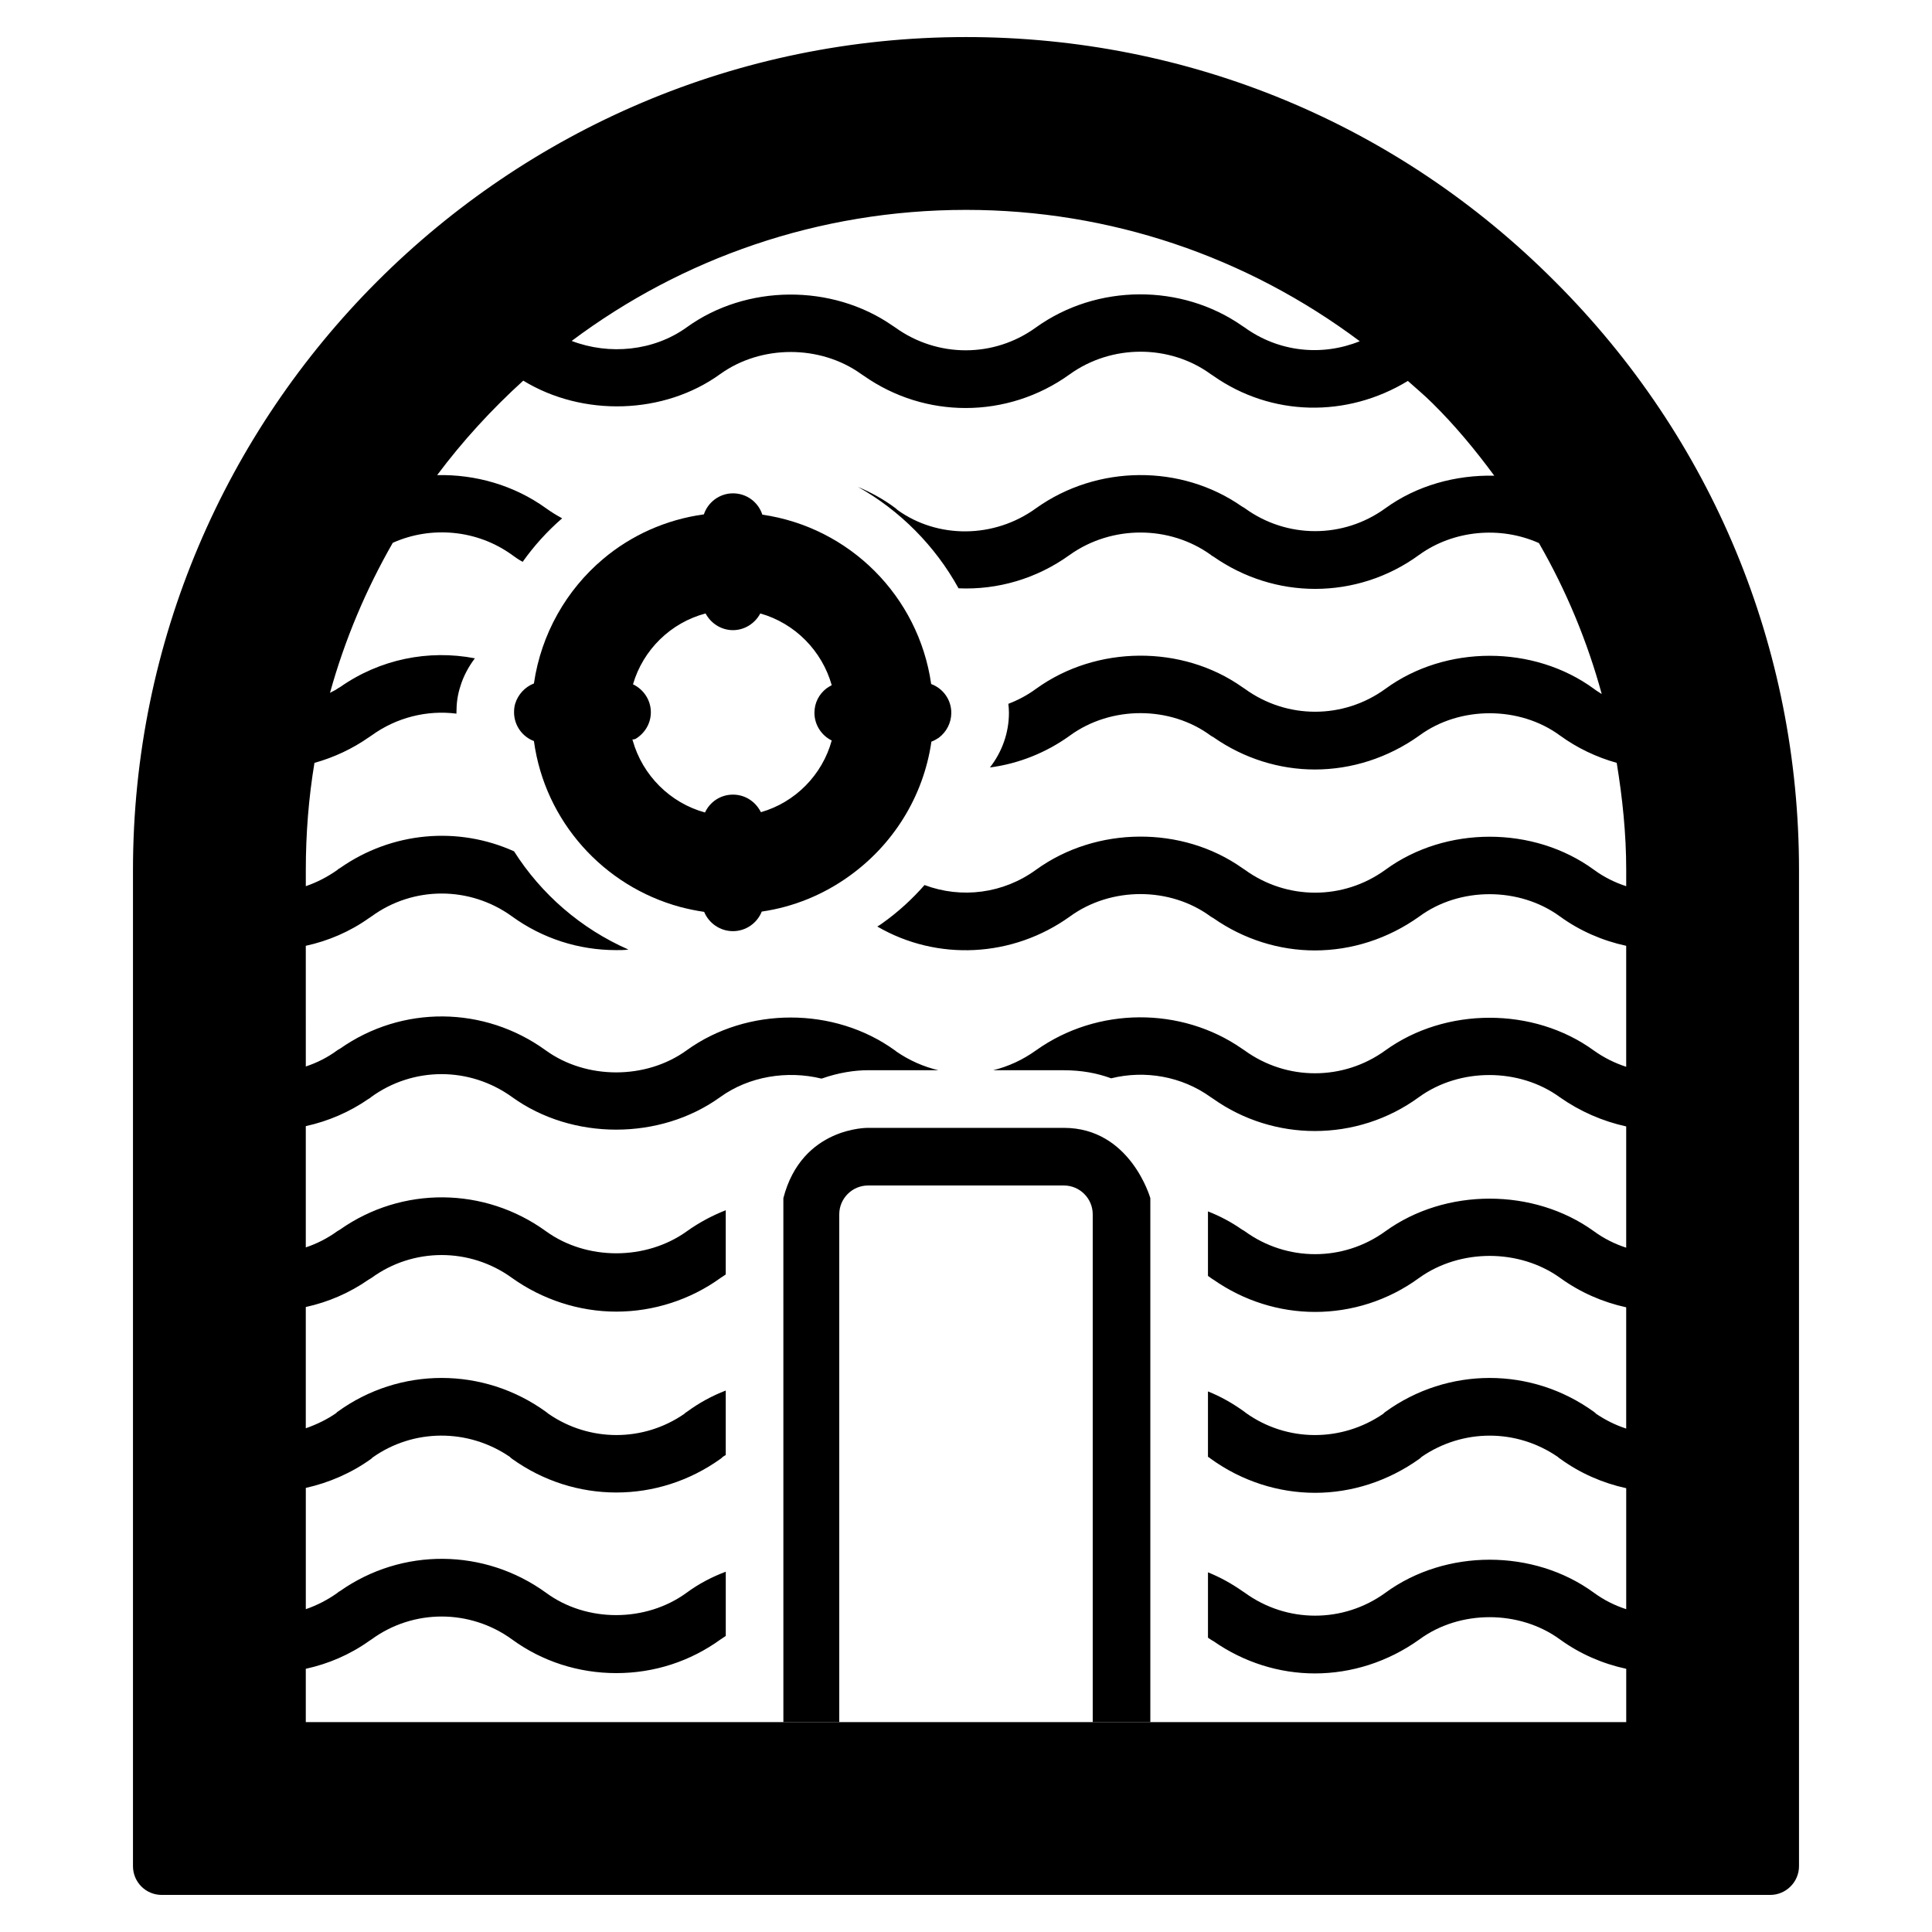
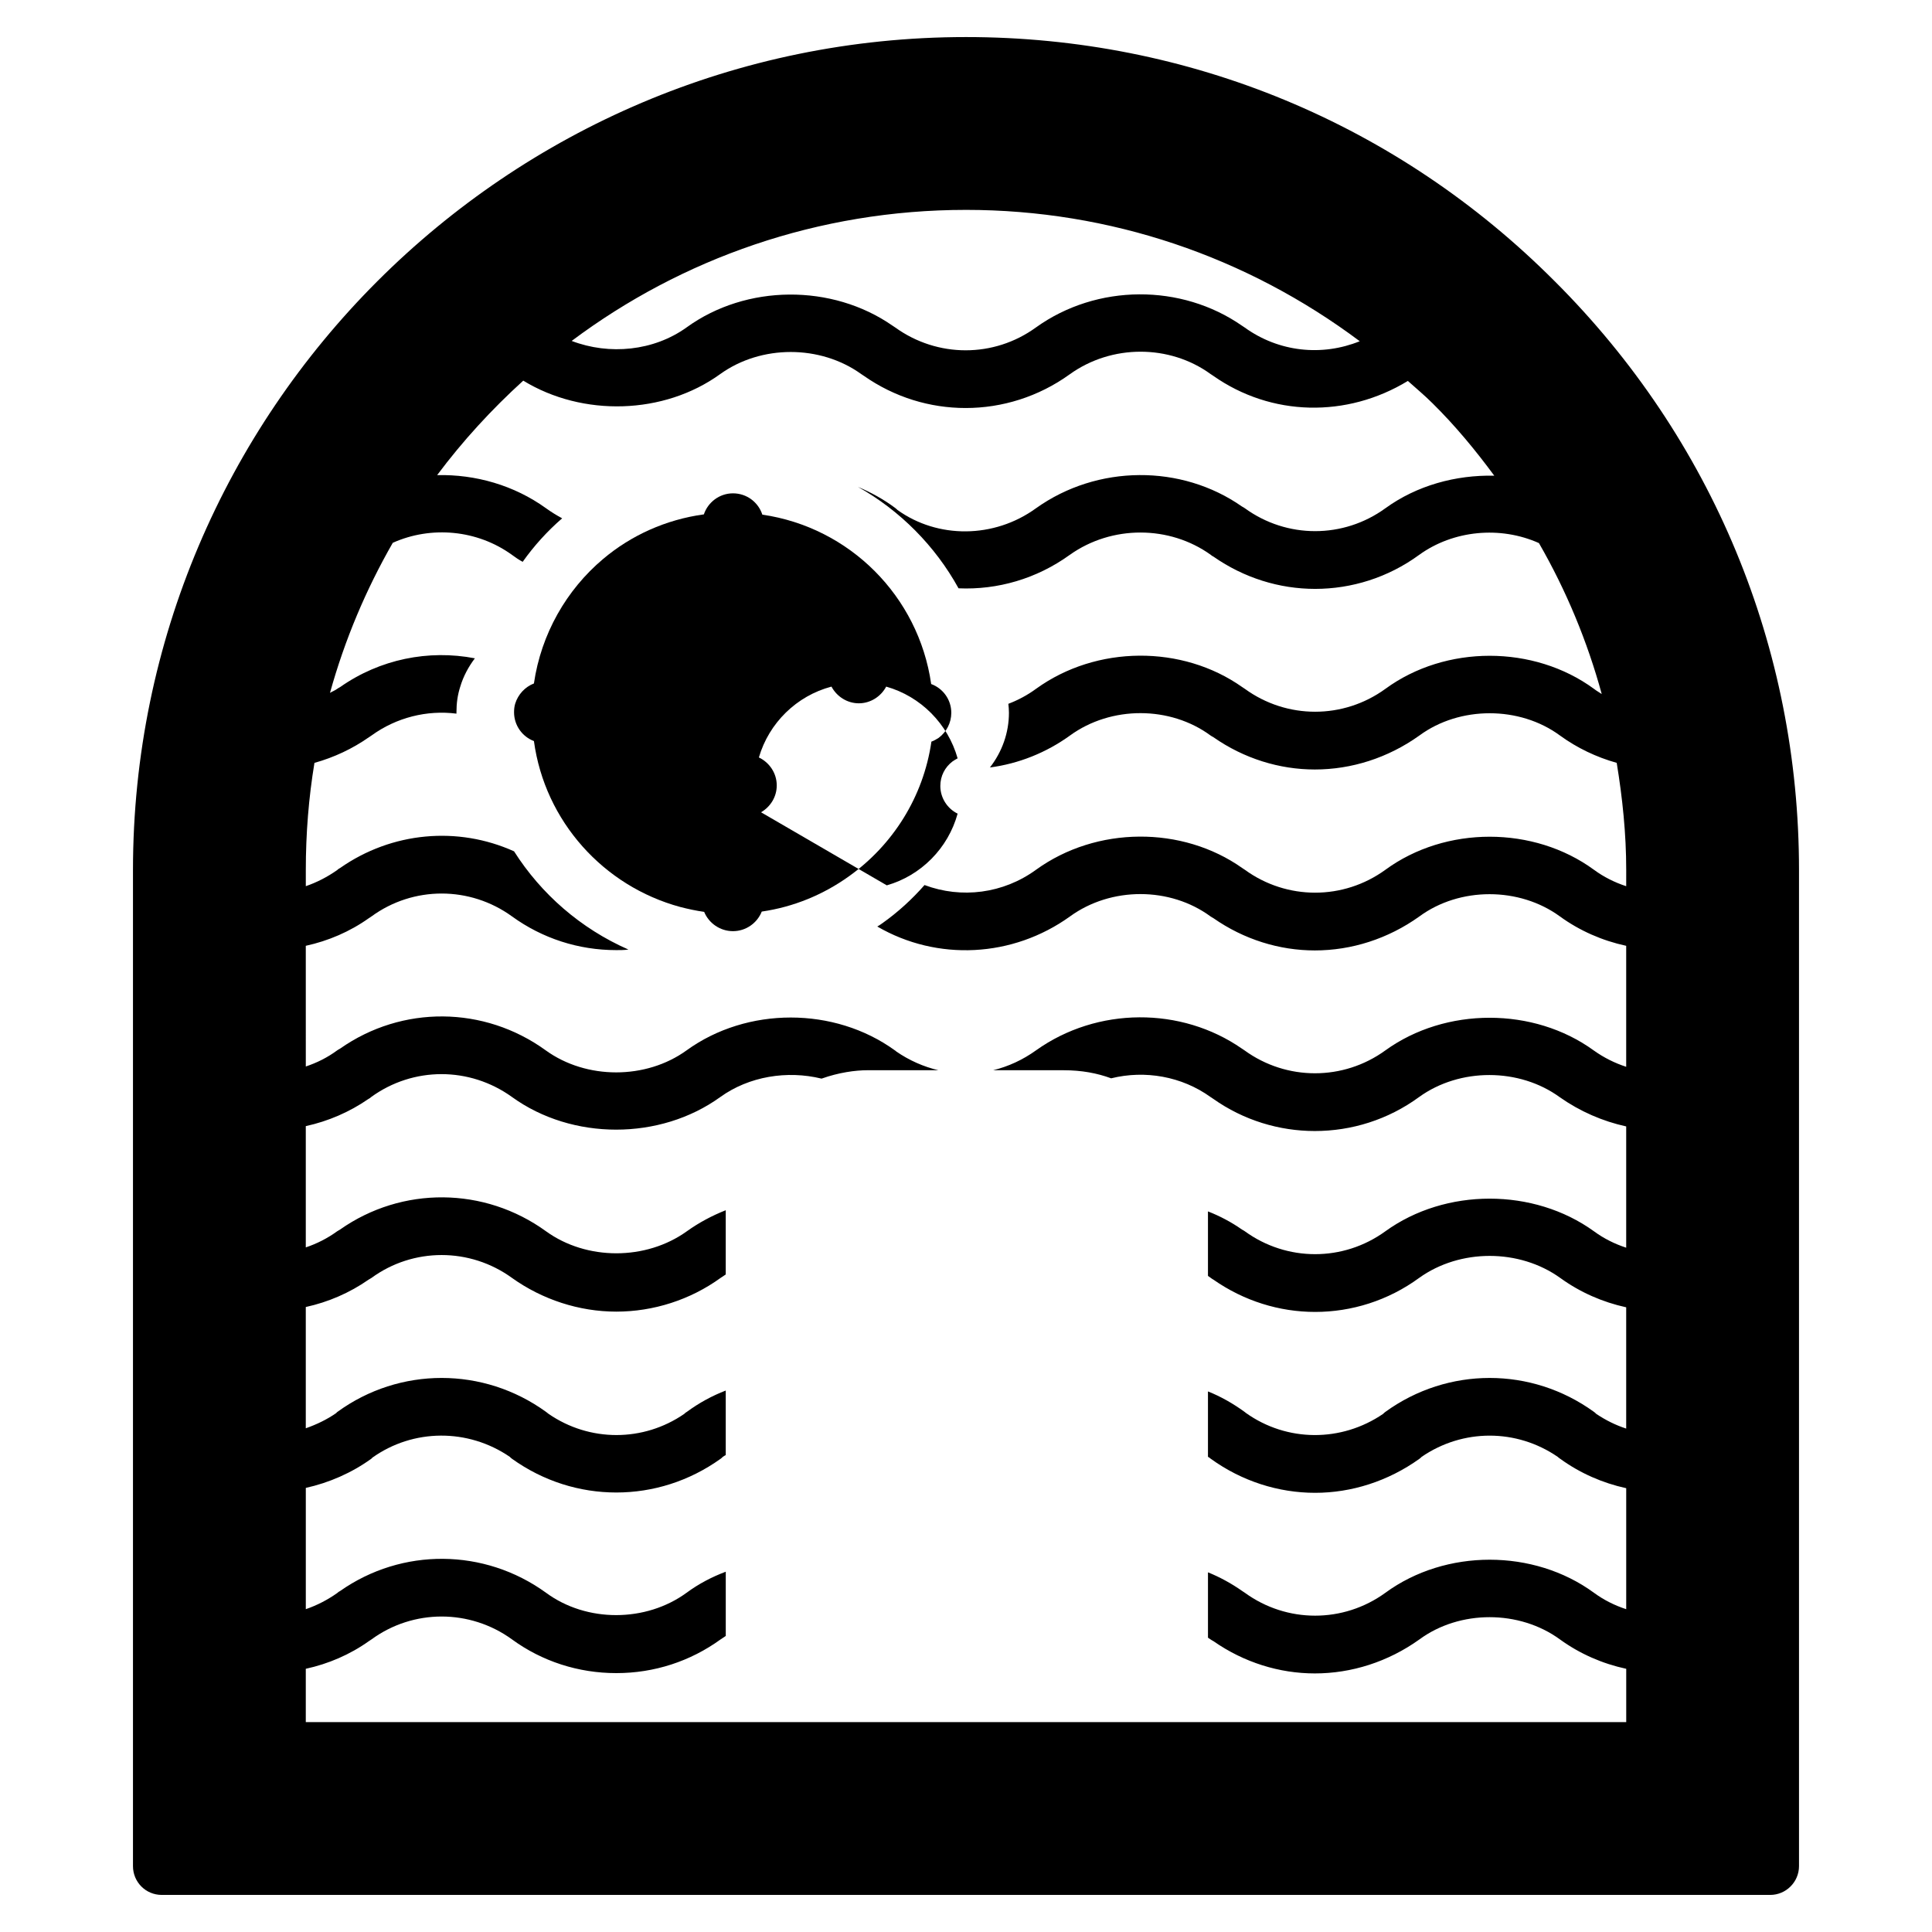
<svg xmlns="http://www.w3.org/2000/svg" fill="#000000" width="800px" height="800px" version="1.1" viewBox="144 144 512 512">
  <g>
    <path d="m556.03 218.55c-41.602-41.754-97.023-64.73-156.03-64.73-121.75 0-220.76 99.082-220.76 220.76v263.96c0 4.199 3.359 7.633 7.633 7.633h426.25c4.199 0 7.633-3.434 7.633-7.633v-263.97c0-58.93-22.977-114.35-64.73-156.03zm-156.03-18.93c38.168 0 74.352 12.367 104.35 34.809-10 4.047-21.449 2.902-30.535-3.664-0.23-0.152-0.457-0.305-0.688-0.457-16.031-11.145-38.395-11.145-54.578 0.457-11.145 8.09-26.105 8.09-37.328 0-0.23-0.152-0.457-0.305-0.688-0.457-16.031-11.145-38.777-10.992-54.578 0.457-8.703 6.258-20.457 7.406-30.457 3.586 29.156-21.832 65.34-34.73 104.5-34.73zm174.96 179.23c-3.051-0.992-5.953-2.445-8.547-4.352-15.953-11.68-39.312-11.68-55.266 0-11.145 8.09-26.105 8.09-37.25 0-0.23-0.152-0.457-0.305-0.688-0.457-15.879-11.223-38.625-11.145-54.656 0.457-8.703 6.336-19.77 7.711-29.543 4.047-3.281 3.742-7.023 7.176-11.223 10.152-0.457 0.305-0.84 0.609-1.297 0.84 15.879 9.238 35.879 8.246 51.066-2.672 10.914-7.938 26.566-7.863 37.25 0 0.23 0.152 0.457 0.305 0.762 0.457 8.09 5.648 17.48 8.551 26.871 8.551 9.695 0 19.391-3.055 27.711-9.008 10.688-7.863 26.488-7.863 37.25 0 5.266 3.816 11.223 6.414 17.559 7.785v32.062c-3.055-0.992-5.953-2.441-8.625-4.352-15.879-11.527-39.234-11.527-55.191 0-11.145 8.09-26.184 8.09-37.328 0-0.23-0.152-0.457-0.305-0.688-0.457-16.031-11.145-38.32-11.145-54.578 0.457-3.512 2.519-7.328 4.273-11.375 5.266h18.777c4.656 0 8.777 0.762 12.52 2.137 8.93-2.215 18.703-0.535 26.336 4.961 0.23 0.152 0.457 0.305 0.688 0.457 8.09 5.727 17.559 8.551 26.945 8.551 9.695 0 19.391-2.977 27.633-9.008 10.762-7.785 26.566-7.785 37.328 0.078 5.344 3.742 11.297 6.336 17.559 7.711v32.137c-3.055-0.992-5.953-2.441-8.551-4.352-15.953-11.527-39.312-11.527-55.266 0-11.145 8.09-26.105 8.09-37.25 0-0.23-0.152-0.457-0.305-0.762-0.457-2.824-1.984-5.879-3.586-9.008-4.809v17.098c0.23 0.152 0.535 0.383 0.762 0.535 0.152 0.152 0.457 0.305 0.688 0.457 8.09 5.648 17.48 8.551 26.945 8.551 9.617 0 19.312-2.977 27.559-9.008 10.84-7.785 26.566-7.785 37.402 0 5.266 3.816 11.223 6.414 17.48 7.785v32.137c-2.824-0.918-5.418-2.215-7.938-3.894-0.23-0.23-0.383-0.383-0.609-0.535-16.566-11.984-38.703-11.984-55.266 0-0.23 0.152-0.457 0.383-0.609 0.535-11.07 7.559-25.496 7.481-36.336-0.23-0.152-0.078-0.23-0.23-0.383-0.305-3.055-2.215-6.258-4.047-9.695-5.418v17.328c0.152 0.078 0.23 0.152 0.383 0.23 0.152 0.078 0.23 0.23 0.383 0.305 8.246 5.953 17.938 9.008 27.633 9.008 9.617 0 19.312-3.055 27.633-9.008 0.23-0.152 0.457-0.383 0.609-0.535 10.918-7.481 25.113-7.481 36.031 0 0.152 0.152 0.457 0.383 0.688 0.535 5.266 3.816 11.223 6.414 17.48 7.785v32.062c-3.055-0.992-5.953-2.441-8.551-4.352-15.953-11.68-39.312-11.68-55.266 0-11.145 8.09-26.105 8.09-37.25 0-0.23-0.152-0.457-0.305-0.688-0.457-2.824-1.984-5.879-3.664-9.082-4.961v17.328c0.23 0.152 0.457 0.305 0.688 0.457s0.457 0.305 0.762 0.457c8.09 5.648 17.48 8.551 26.871 8.551 9.695 0 19.391-3.055 27.711-9.008 10.688-7.863 26.488-7.863 37.25 0 5.266 3.816 11.223 6.414 17.559 7.785v14.121h-349.93v-14.125c5.953-1.297 11.68-3.742 16.719-7.328 0.23-0.152 0.457-0.305 0.688-0.457 11.07-8.09 26.105-8.09 37.25 0 7.938 5.801 17.559 8.93 27.633 8.93 10.078 0 19.617-3.129 27.633-8.93 0.457-0.305 0.918-0.609 1.375-0.918v-17.023c-3.664 1.375-7.176 3.207-10.383 5.574-10.762 7.863-26.488 7.938-37.25 0-16.336-11.832-38.168-11.984-54.578-0.457-0.305 0.152-0.535 0.305-0.762 0.535-2.594 1.832-5.418 3.281-8.32 4.273v-32.137c6.184-1.375 12.137-3.969 17.328-7.711 0.078-0.074 0.23-0.152 0.305-0.305 10.84-7.711 25.344-7.785 36.41-0.23 0.152 0.152 0.383 0.383 0.609 0.535 8.32 5.953 17.938 8.93 27.633 8.93s19.312-2.977 27.633-8.93c0.23-0.152 0.383-0.305 0.609-0.535 0.23-0.152 0.457-0.305 0.762-0.457v-17.098c-3.586 1.375-7.098 3.281-10.305 5.648-0.305 0.152-0.457 0.305-0.688 0.535-10.84 7.481-25.113 7.481-35.953 0-0.23-0.152-0.457-0.383-0.688-0.535-16.566-11.984-38.777-11.984-55.266 0-0.078 0.078-0.23 0.152-0.305 0.305-2.519 1.754-5.266 3.055-8.09 4.047v-32.137c5.953-1.297 11.602-3.742 16.641-7.25 0.23-0.152 0.535-0.305 0.762-0.457 11.07-8.09 26.105-8.09 37.25 0 8.016 5.727 17.785 8.93 27.633 8.93 9.848 0 19.617-3.129 27.633-8.93 0.457-0.305 0.918-0.609 1.375-0.918v-17.023c-3.664 1.449-7.098 3.281-10.305 5.574-10.84 7.785-26.566 7.785-37.328 0-16.336-11.832-38.168-11.984-54.578-0.457-0.23 0.152-0.535 0.305-0.762 0.457-2.519 1.832-5.344 3.281-8.32 4.273v-32.137c5.953-1.297 11.602-3.742 16.566-7.176 0.305-0.152 0.535-0.305 0.762-0.535 11.145-8.09 26.105-8.09 37.328 0 15.953 11.527 39.234 11.527 55.191 0 7.633-5.496 17.711-7.098 26.793-4.887h0.078c4.504-1.602 8.855-2.215 12.215-2.215h18.703c-3.894-0.918-7.711-2.594-11.145-4.961-0.078-0.078-0.23-0.23-0.383-0.305-16.031-11.602-39.16-11.602-55.191 0-10.762 7.785-26.566 7.785-37.328 0-16.336-11.832-38.09-11.984-54.504-0.457-0.305 0.152-0.535 0.305-0.762 0.457-2.594 1.91-5.344 3.281-8.32 4.273l-0.004-31.98c5.953-1.297 11.68-3.742 16.719-7.328 0.23-0.152 0.457-0.305 0.688-0.457 11.07-8.09 26.105-8.09 37.25 0 8.016 5.801 17.559 8.93 27.633 8.93 1.07 0 2.137 0 3.207-0.152-12.672-5.574-23.129-14.734-30.305-26.031-14.887-6.719-32.367-5.191-46.105 4.426-0.305 0.152-0.535 0.305-0.762 0.535-2.594 1.832-5.418 3.281-8.32 4.273v-4.273c0-9.695 0.762-19.16 2.289-28.398 5.191-1.449 10.074-3.742 14.426-6.793 0.23-0.152 0.457-0.305 0.688-0.457 6.641-4.809 14.734-6.793 22.52-5.801v-0.383c0-2.367 0.305-4.582 0.992-6.719 0.84-2.824 2.215-5.344 3.891-7.559-12.289-2.367-25.191 0.23-35.727 7.633-0.305 0.152-0.535 0.305-0.762 0.457-0.609 0.457-1.297 0.688-1.91 1.07 3.894-14.047 9.543-27.402 16.641-39.77 10.23-4.582 22.441-3.434 31.602 3.207 0.918 0.688 1.832 1.297 2.824 1.832 2.977-4.199 6.488-8.09 10.457-11.527-1.527-0.84-2.902-1.68-4.273-2.672-8.473-6.106-18.703-9.008-28.855-8.777 6.793-9.082 14.426-17.406 22.824-25.039 15.727 9.617 37.25 9.082 52.215-1.754 10.84-7.785 26.488-7.785 37.328 0 0.23 0.152 0.457 0.305 0.688 0.457 8.168 5.727 17.559 8.551 27.023 8.551 9.617 0 19.312-2.977 27.559-8.93 11.145-8.016 26.488-7.938 37.328-0.078 0.23 0.152 0.457 0.305 0.688 0.457 15.418 10.84 35.418 11.223 51.602 1.375 2.215 1.984 4.426 3.816 6.566 5.953 6.031 5.953 11.375 12.441 16.336 19.16-10.23-0.23-20.535 2.594-28.855 8.625-11.145 8.09-26.105 8.09-37.25 0-0.23-0.152-0.457-0.305-0.762-0.457-16.031-11.223-38.32-11.145-54.578 0.457-11.145 8.09-26.105 8.09-36.719 0.457-0.152-0.152-0.383-0.383-0.609-0.535-3.055-2.289-6.414-4.121-9.848-5.574 11.145 6.258 20.457 15.648 26.641 26.871 10.305 0.457 20.688-2.519 29.465-8.855 11.145-7.938 26.488-7.863 37.402 0 0.152 0.152 0.383 0.305 0.688 0.457 8.09 5.648 17.48 8.551 26.945 8.551 9.617 0 19.312-2.977 27.559-9.008 9.082-6.566 21.527-7.711 31.754-3.129 7.25 12.594 12.824 26.031 16.641 40-0.688-0.457-1.375-0.84-2.062-1.375-15.953-11.68-39.312-11.68-55.266 0-11.145 8.09-26.105 8.09-37.25 0-0.23-0.152-0.457-0.305-0.688-0.457-15.879-11.223-38.625-11.145-54.656 0.457-2.289 1.68-4.734 2.977-7.328 3.969 0.078 0.762 0.152 1.527 0.152 2.367 0 5.344-1.832 10.383-5.039 14.504 7.559-0.992 14.887-3.891 21.223-8.473 10.914-7.938 26.566-7.863 37.25 0 0.23 0.152 0.457 0.305 0.762 0.457 8.09 5.648 17.48 8.551 26.871 8.551 9.695 0 19.391-3.055 27.711-9.008 10.688-7.863 26.566-7.863 37.25 0 4.504 3.281 9.617 5.727 15.039 7.25 1.527 9.312 2.519 18.777 2.519 28.398z" />
-     <path d="m390.76 325.27v-0.074c-3.359-23.207-21.602-41.449-44.73-44.809-1.07-3.281-4.121-5.648-7.785-5.648-3.586 0-6.641 2.367-7.711 5.574-10.078 1.375-19.312 5.574-26.719 11.832-9.695 8.168-16.41 19.848-18.32 32.977-2.367 0.918-4.199 2.902-4.961 5.344-0.23 0.762-0.305 1.527-0.305 2.289 0 3.512 2.215 6.488 5.266 7.633 2.902 21.297 18.473 38.473 38.777 43.969 2.062 0.535 4.199 0.992 6.336 1.297 1.223 2.977 4.199 5.113 7.633 5.113 3.434 0 6.414-2.137 7.633-5.191 8.473-1.223 16.336-4.504 23.055-9.312 11.602-8.246 19.77-20.992 21.906-35.727 0.688-0.23 1.297-0.609 1.91-0.992 2.062-1.527 3.359-3.969 3.359-6.641 0-3.508-2.215-6.488-5.344-7.633zm-45.113 33.969c-1.375-2.75-4.121-4.656-7.406-4.656-3.281 0-6.106 1.91-7.406 4.734-9.238-2.519-16.566-9.848-19.16-19.082 0-0.074-0.078-0.23-0.078-0.305 0.23 0.078 0.457 0 0.688-0.078h0.078c2.441-1.449 4.121-4.047 4.121-7.098 0-3.281-1.984-6.106-4.734-7.406 2.672-9.16 10-16.336 19.238-18.777 1.375 2.594 4.121 4.426 7.25 4.426 3.129 0 5.879-1.832 7.25-4.426 9.16 2.594 16.336 9.848 18.93 19.008-0.457 0.23-0.918 0.535-1.375 0.84-1.984 1.527-3.207 3.816-3.207 6.488 0 3.207 1.91 6.031 4.582 7.328-2.512 9.156-9.688 16.41-18.77 19.004z" />
-     <path d="m448.85 461.52v138.85h-15.266v-134.57c0-4.199-3.434-7.633-7.633-7.633h-51.906c-4.199 0-7.633 3.434-7.633 7.633v134.58h-14.809l-0.004-138.86c4.887-18.93 22.441-18.625 22.441-18.625h51.906c17.637 0 22.902 18.625 22.902 18.625z" />
+     <path d="m390.76 325.27v-0.074c-3.359-23.207-21.602-41.449-44.73-44.809-1.07-3.281-4.121-5.648-7.785-5.648-3.586 0-6.641 2.367-7.711 5.574-10.078 1.375-19.312 5.574-26.719 11.832-9.695 8.168-16.41 19.848-18.32 32.977-2.367 0.918-4.199 2.902-4.961 5.344-0.23 0.762-0.305 1.527-0.305 2.289 0 3.512 2.215 6.488 5.266 7.633 2.902 21.297 18.473 38.473 38.777 43.969 2.062 0.535 4.199 0.992 6.336 1.297 1.223 2.977 4.199 5.113 7.633 5.113 3.434 0 6.414-2.137 7.633-5.191 8.473-1.223 16.336-4.504 23.055-9.312 11.602-8.246 19.77-20.992 21.906-35.727 0.688-0.23 1.297-0.609 1.91-0.992 2.062-1.527 3.359-3.969 3.359-6.641 0-3.508-2.215-6.488-5.344-7.633zm-45.113 33.969h0.078c2.441-1.449 4.121-4.047 4.121-7.098 0-3.281-1.984-6.106-4.734-7.406 2.672-9.16 10-16.336 19.238-18.777 1.375 2.594 4.121 4.426 7.25 4.426 3.129 0 5.879-1.832 7.25-4.426 9.16 2.594 16.336 9.848 18.93 19.008-0.457 0.23-0.918 0.535-1.375 0.84-1.984 1.527-3.207 3.816-3.207 6.488 0 3.207 1.91 6.031 4.582 7.328-2.512 9.156-9.688 16.41-18.77 19.004z" />
  </g>
</svg>